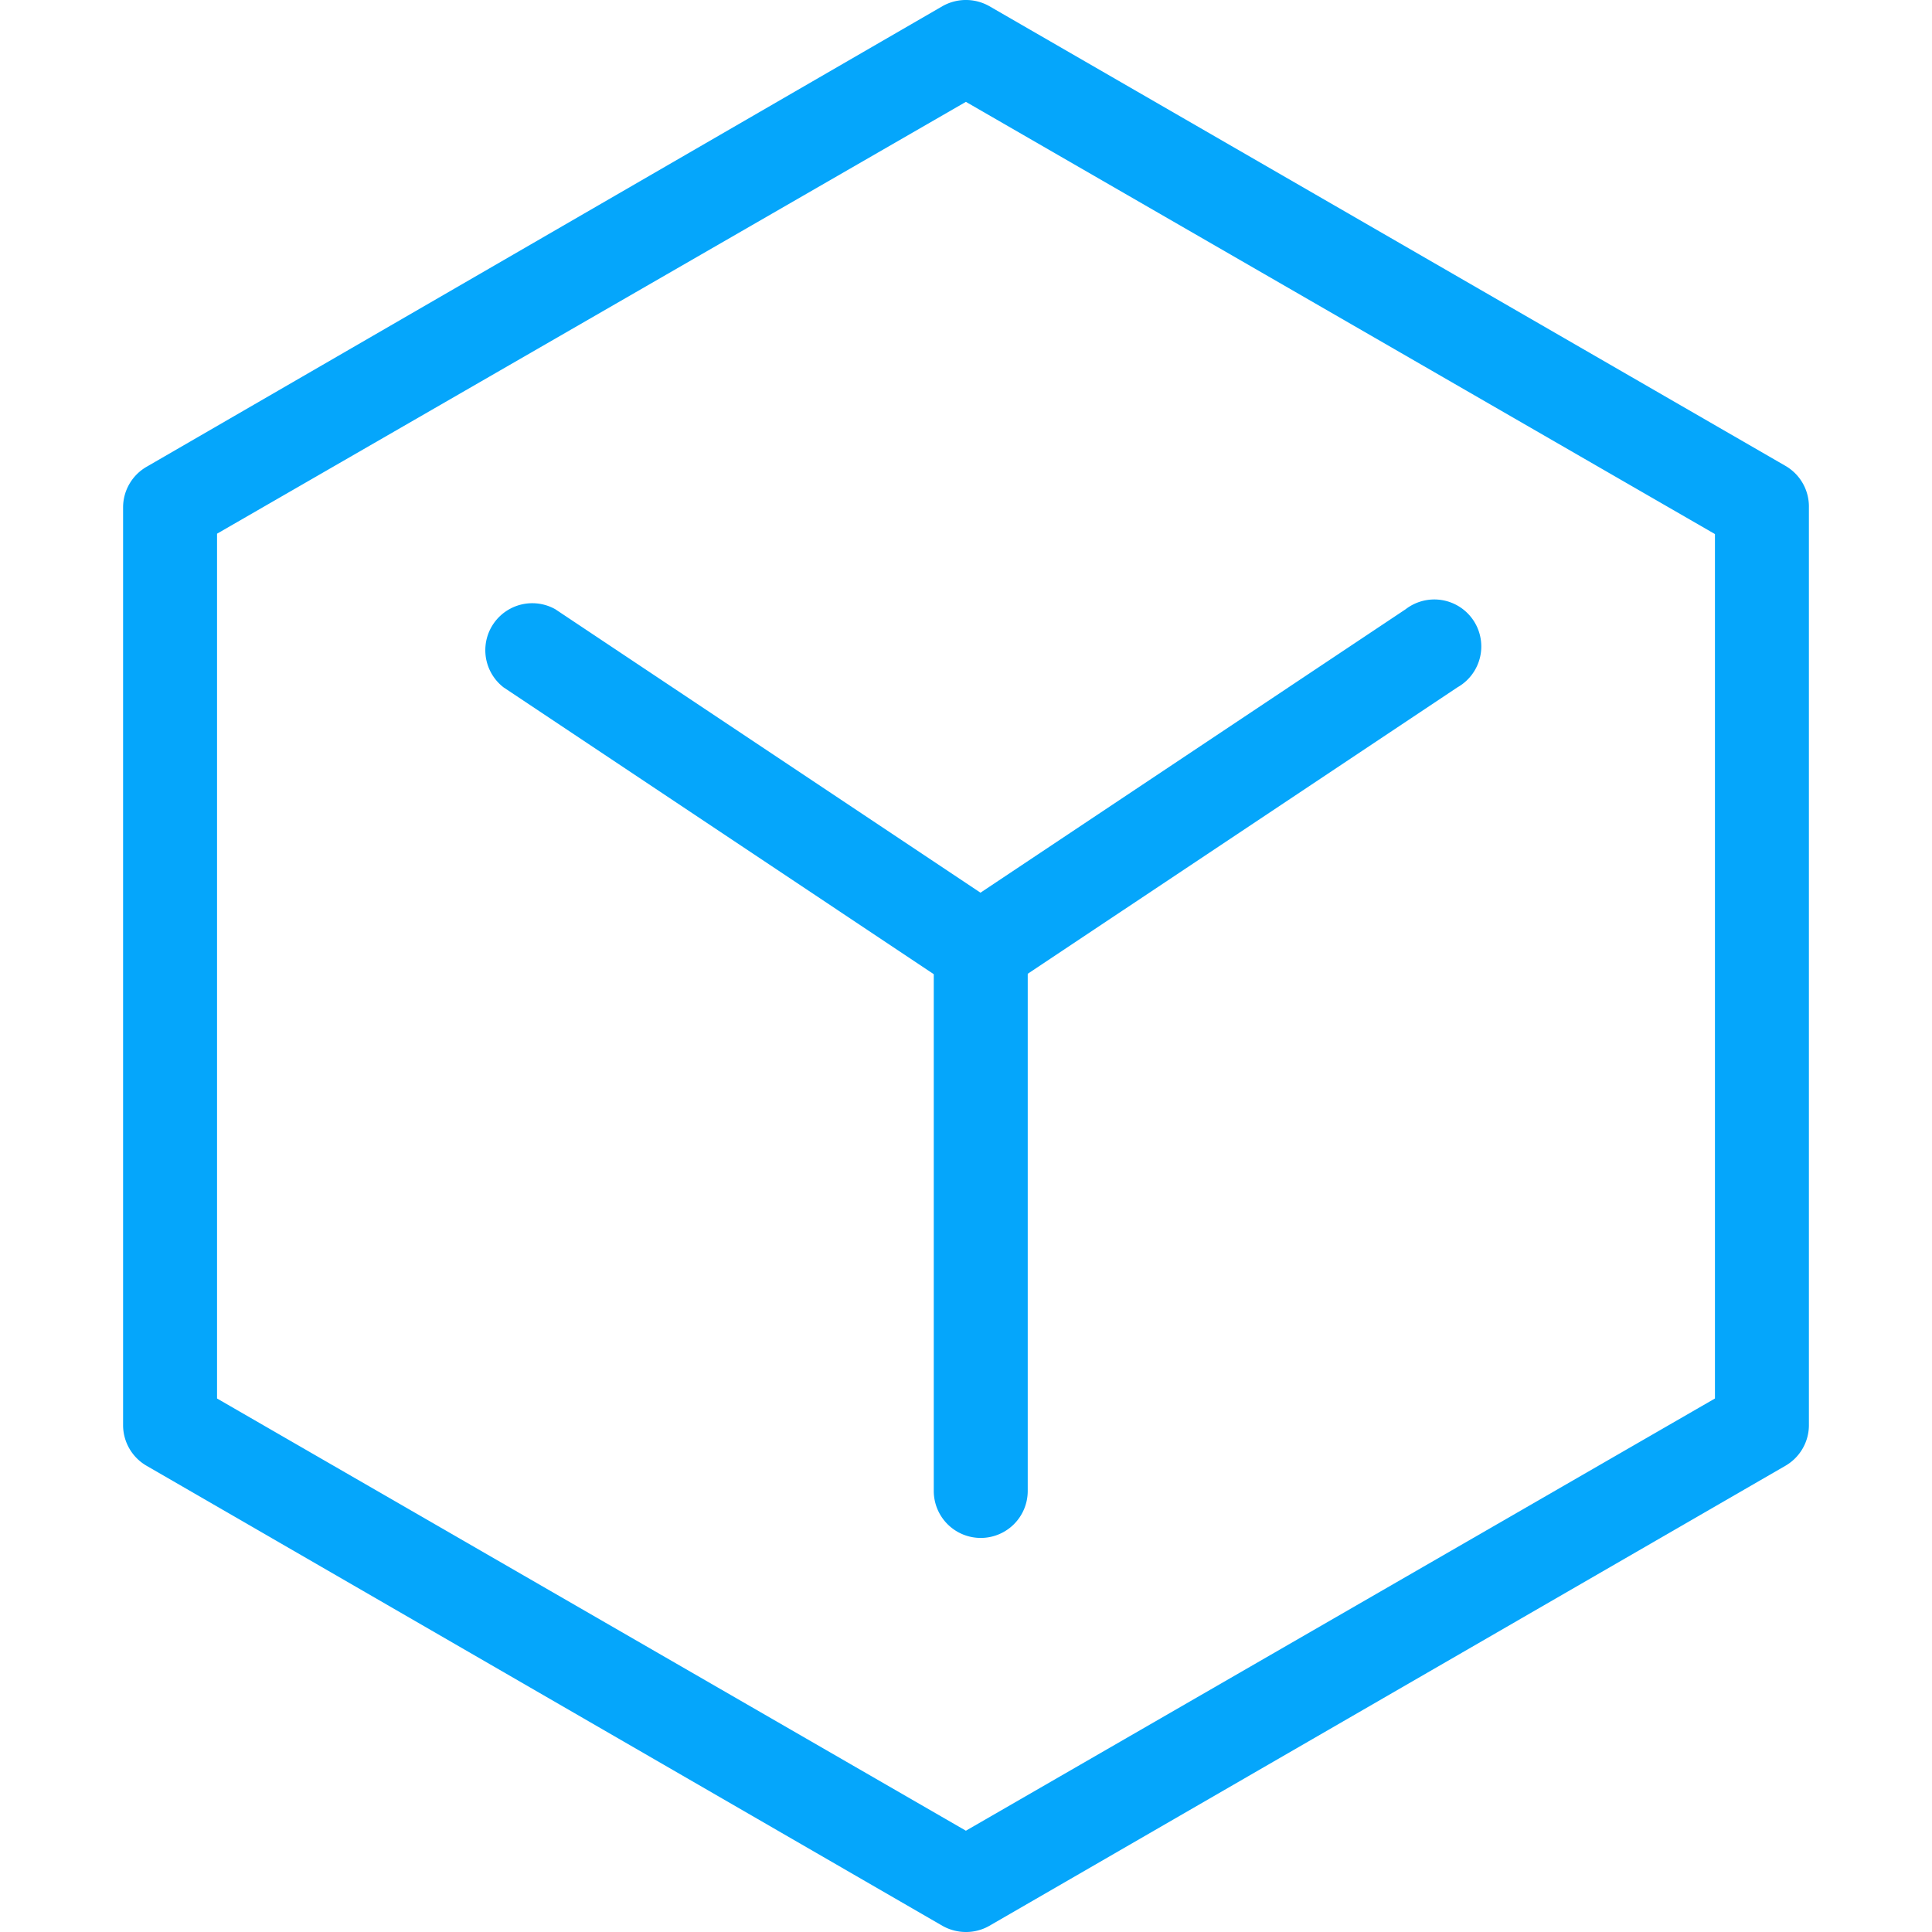
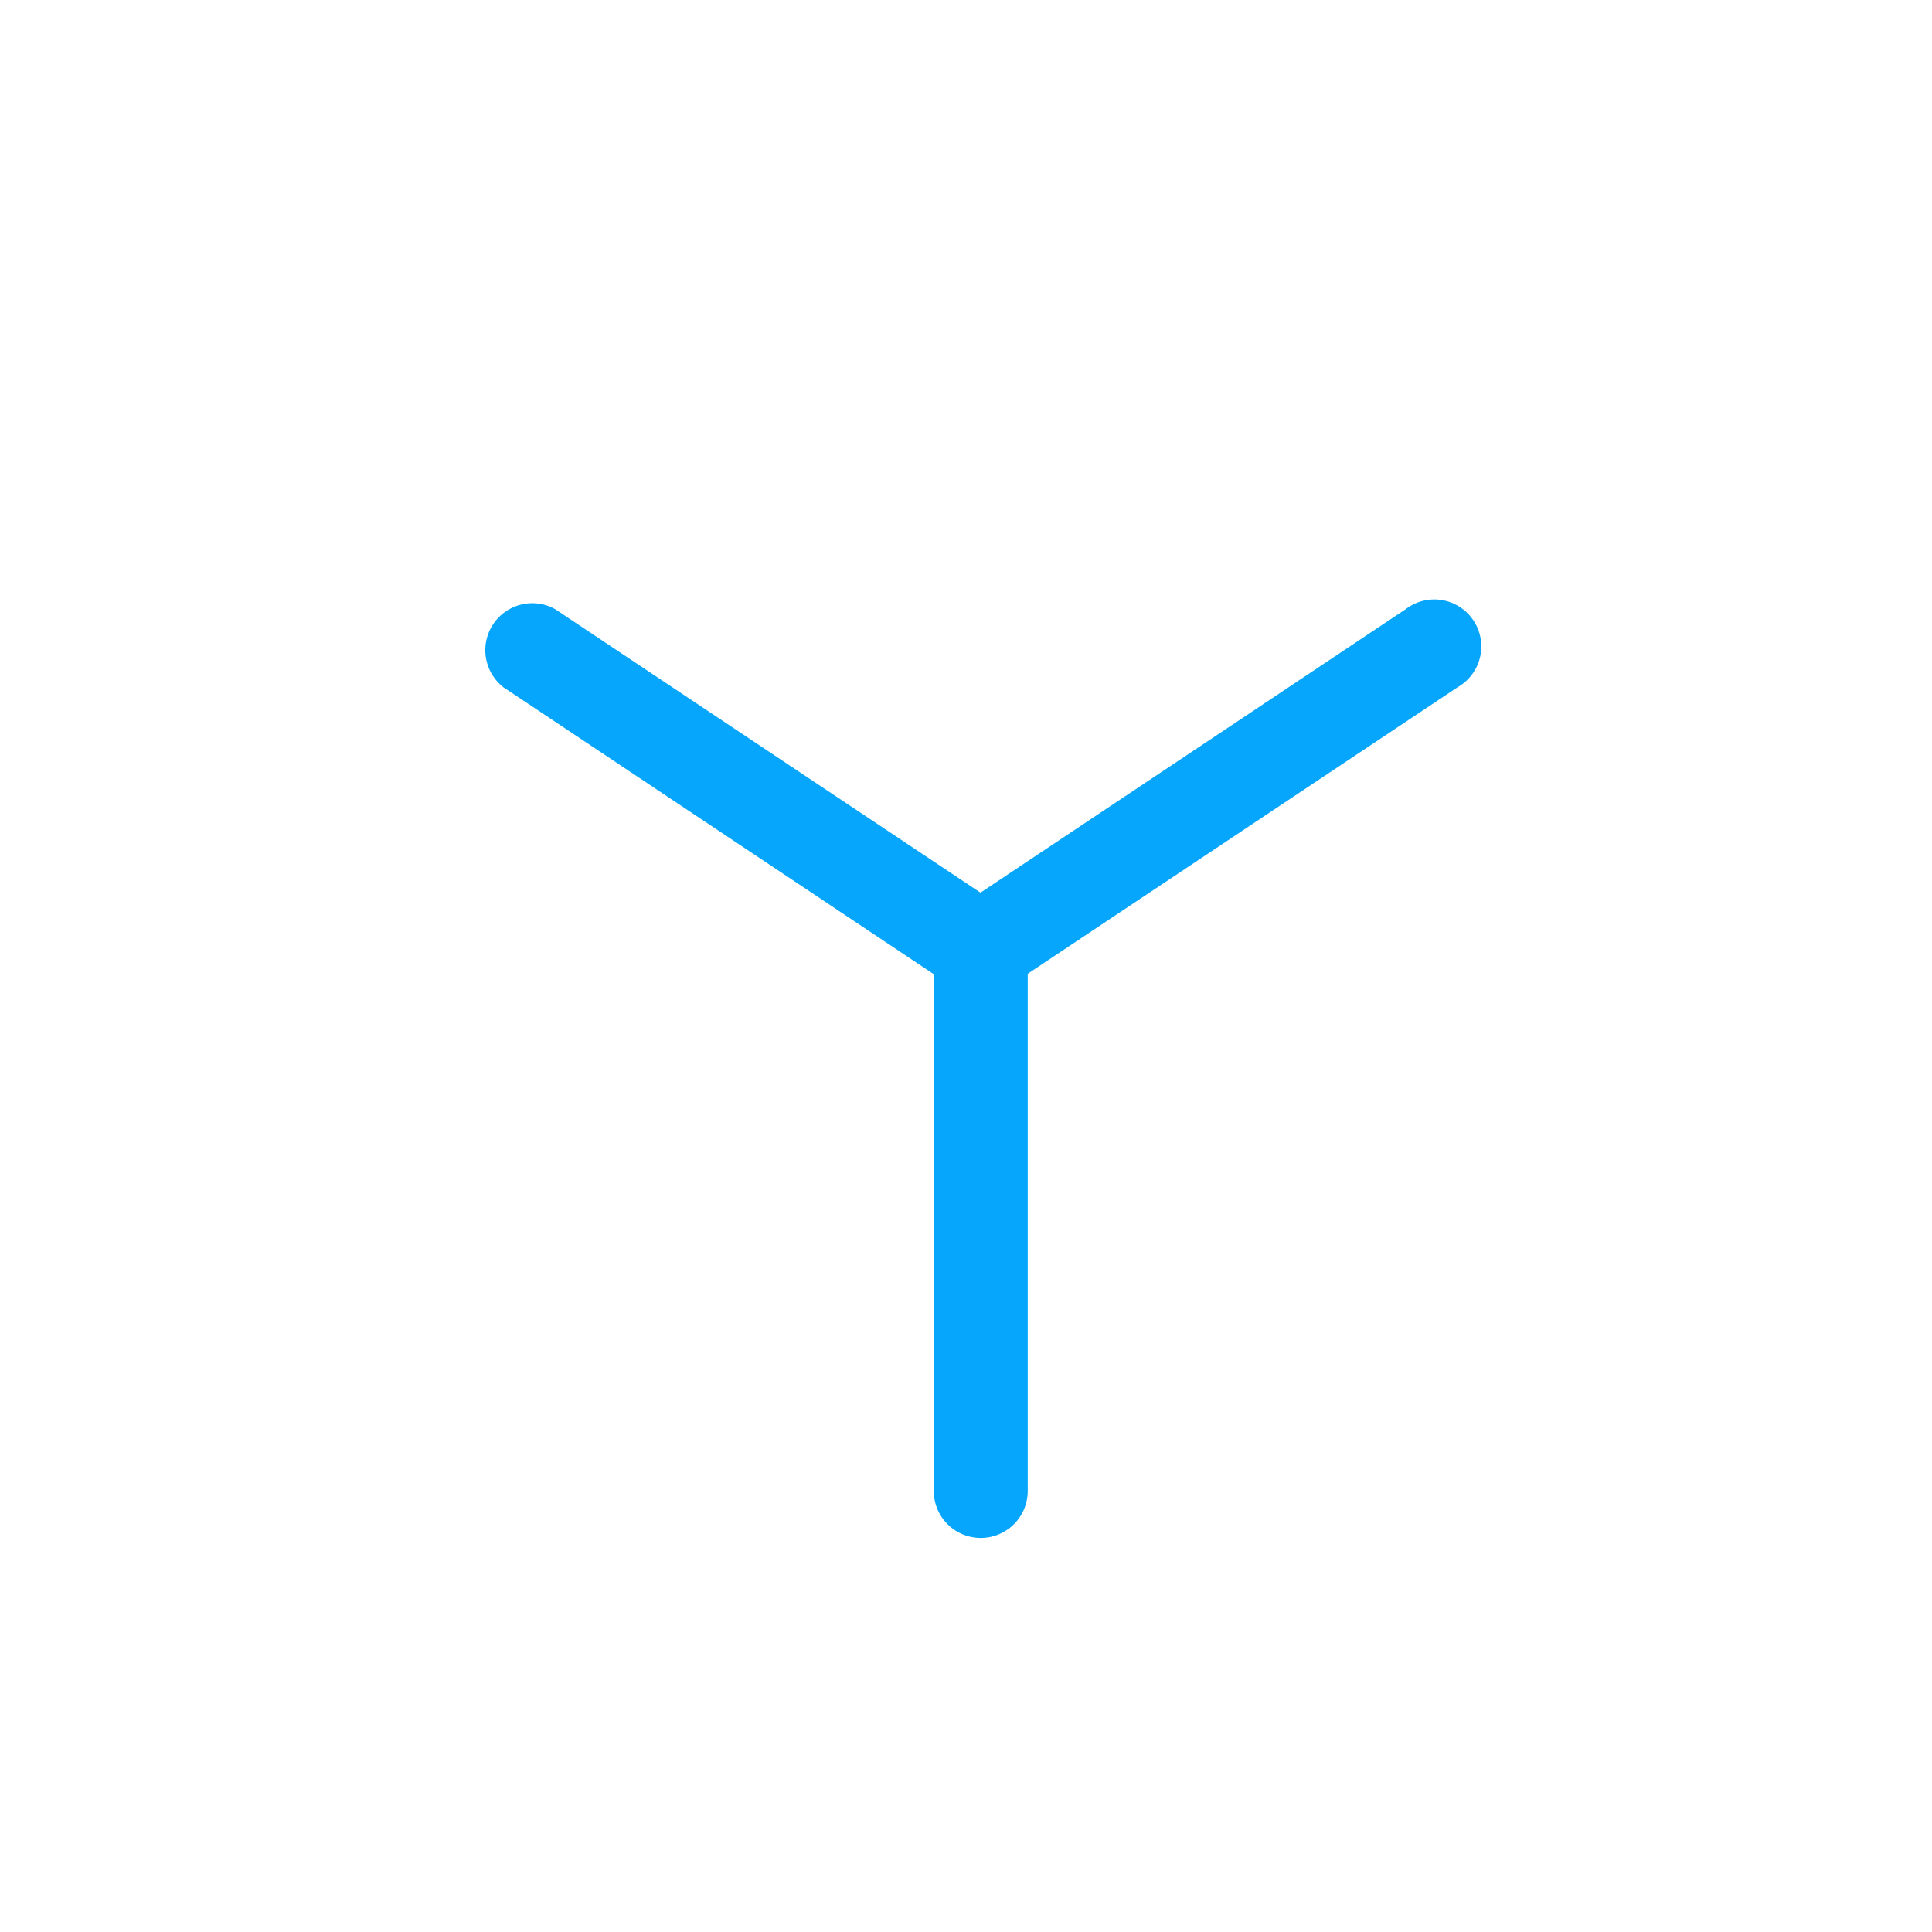
<svg xmlns="http://www.w3.org/2000/svg" t="1686301437876" class="icon" viewBox="0 0 1024 1024" version="1.1" p-id="3186" width="64" height="64">
-   <path d="M511.948 1024a25.299 25.299 0 0 1-12.45-3.287L77.687 776.889A24.9 24.9 0 0 1 65.237 755.575V268.923a24.9 24.9 0 0 1 12.45-21.514L499.498 3.287a25.199 25.199 0 0 1 24.9 0l421.911 243.624A24.9 24.9 0 0 1 958.759 268.923v486.651A24.9 24.9 0 0 1 946.309 776.889L524.398 1020.713a24.801 24.801 0 0 1-12.45 3.287zM115.037 741.232l396.911 229.083 397.01-229.083v-458.165l-397.01-229.083L115.037 282.867z" p-id="3187" fill="#05a6fb" />
  <path d="M519.817 527.886a25.299 25.299 0 0 1-13.845-4.183l-239.043-159.362A24.9 24.9 0 0 1 294.32 322.907l239.043 159.362A24.9 24.9 0 0 1 519.817 527.886z" p-id="3188" fill="#05a6fb" />
  <path d="M519.817 527.886a24.9 24.9 0 0 1-13.845-45.617l239.043-159.362A24.9 24.9 0 1 1 772.405 364.341l-239.043 159.362a25.299 25.299 0 0 1-13.546 4.183z" p-id="3189" fill="#05a6fb" />
  <path d="M519.817 815.136a24.9 24.9 0 0 1-24.9-24.9V502.986a24.9 24.9 0 0 1 49.801 0v287.25a24.9 24.9 0 0 1-24.9 24.9z" p-id="3190" fill="#05a6fb" />
</svg>